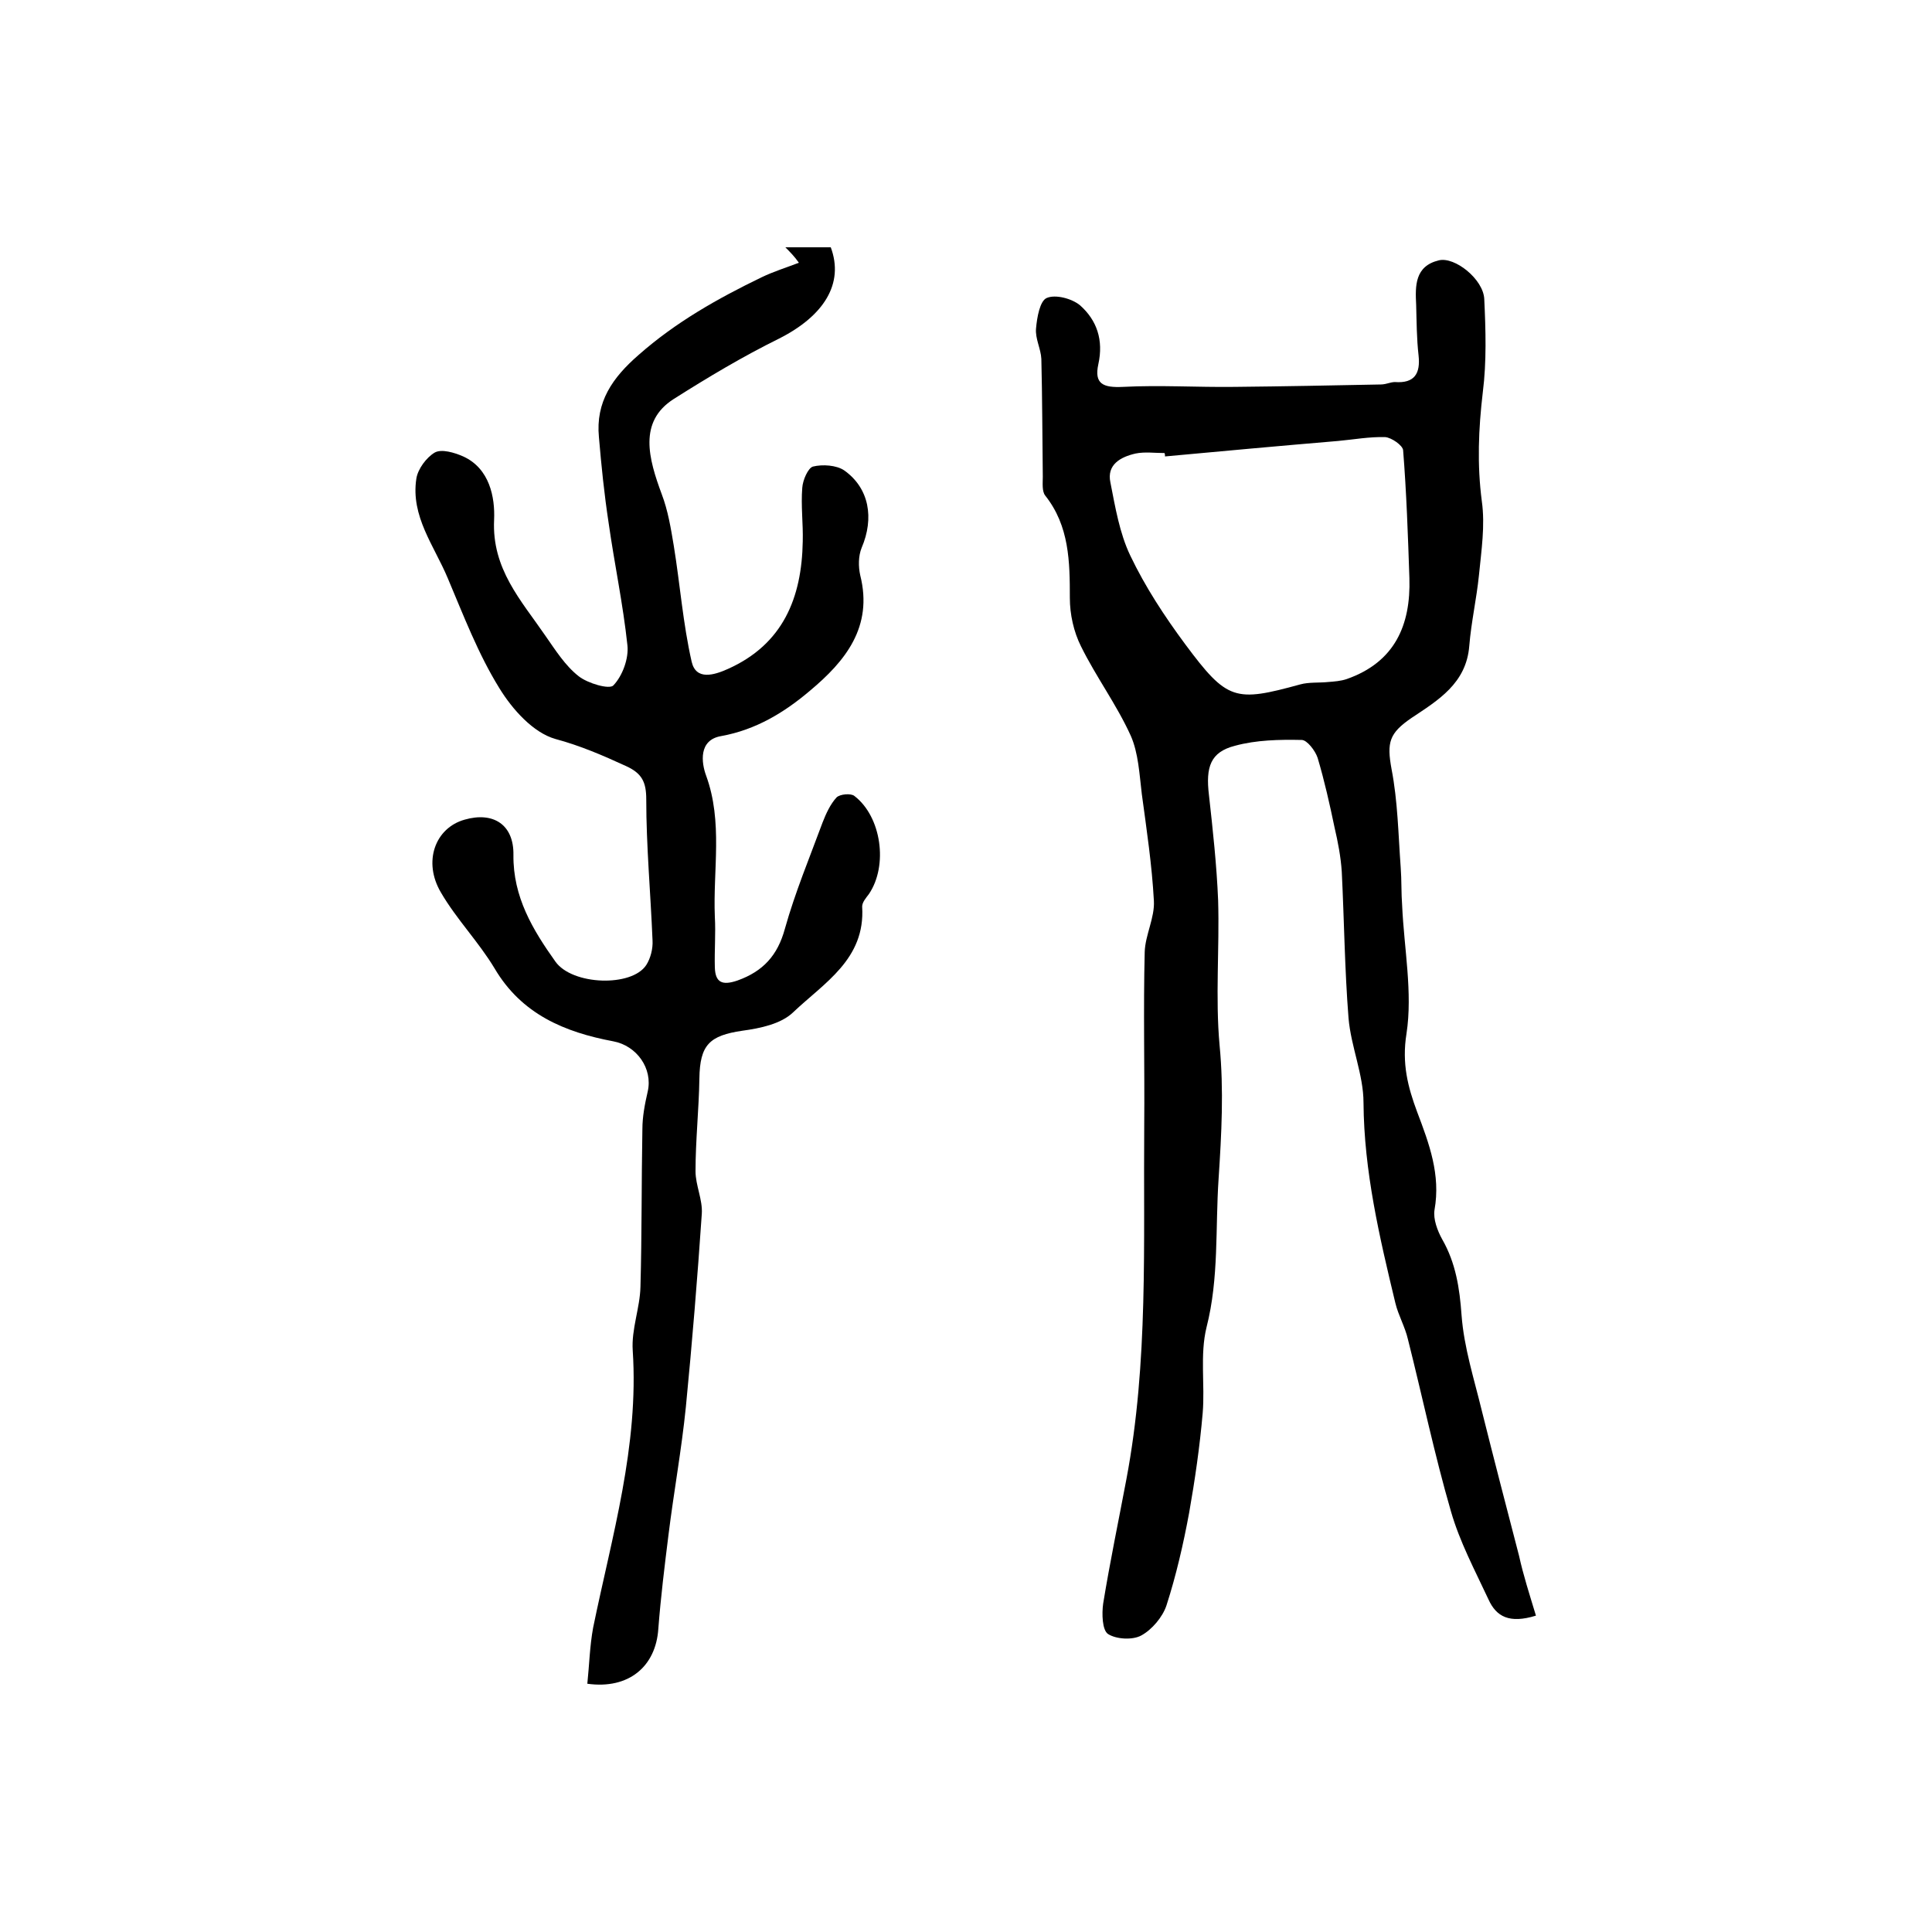
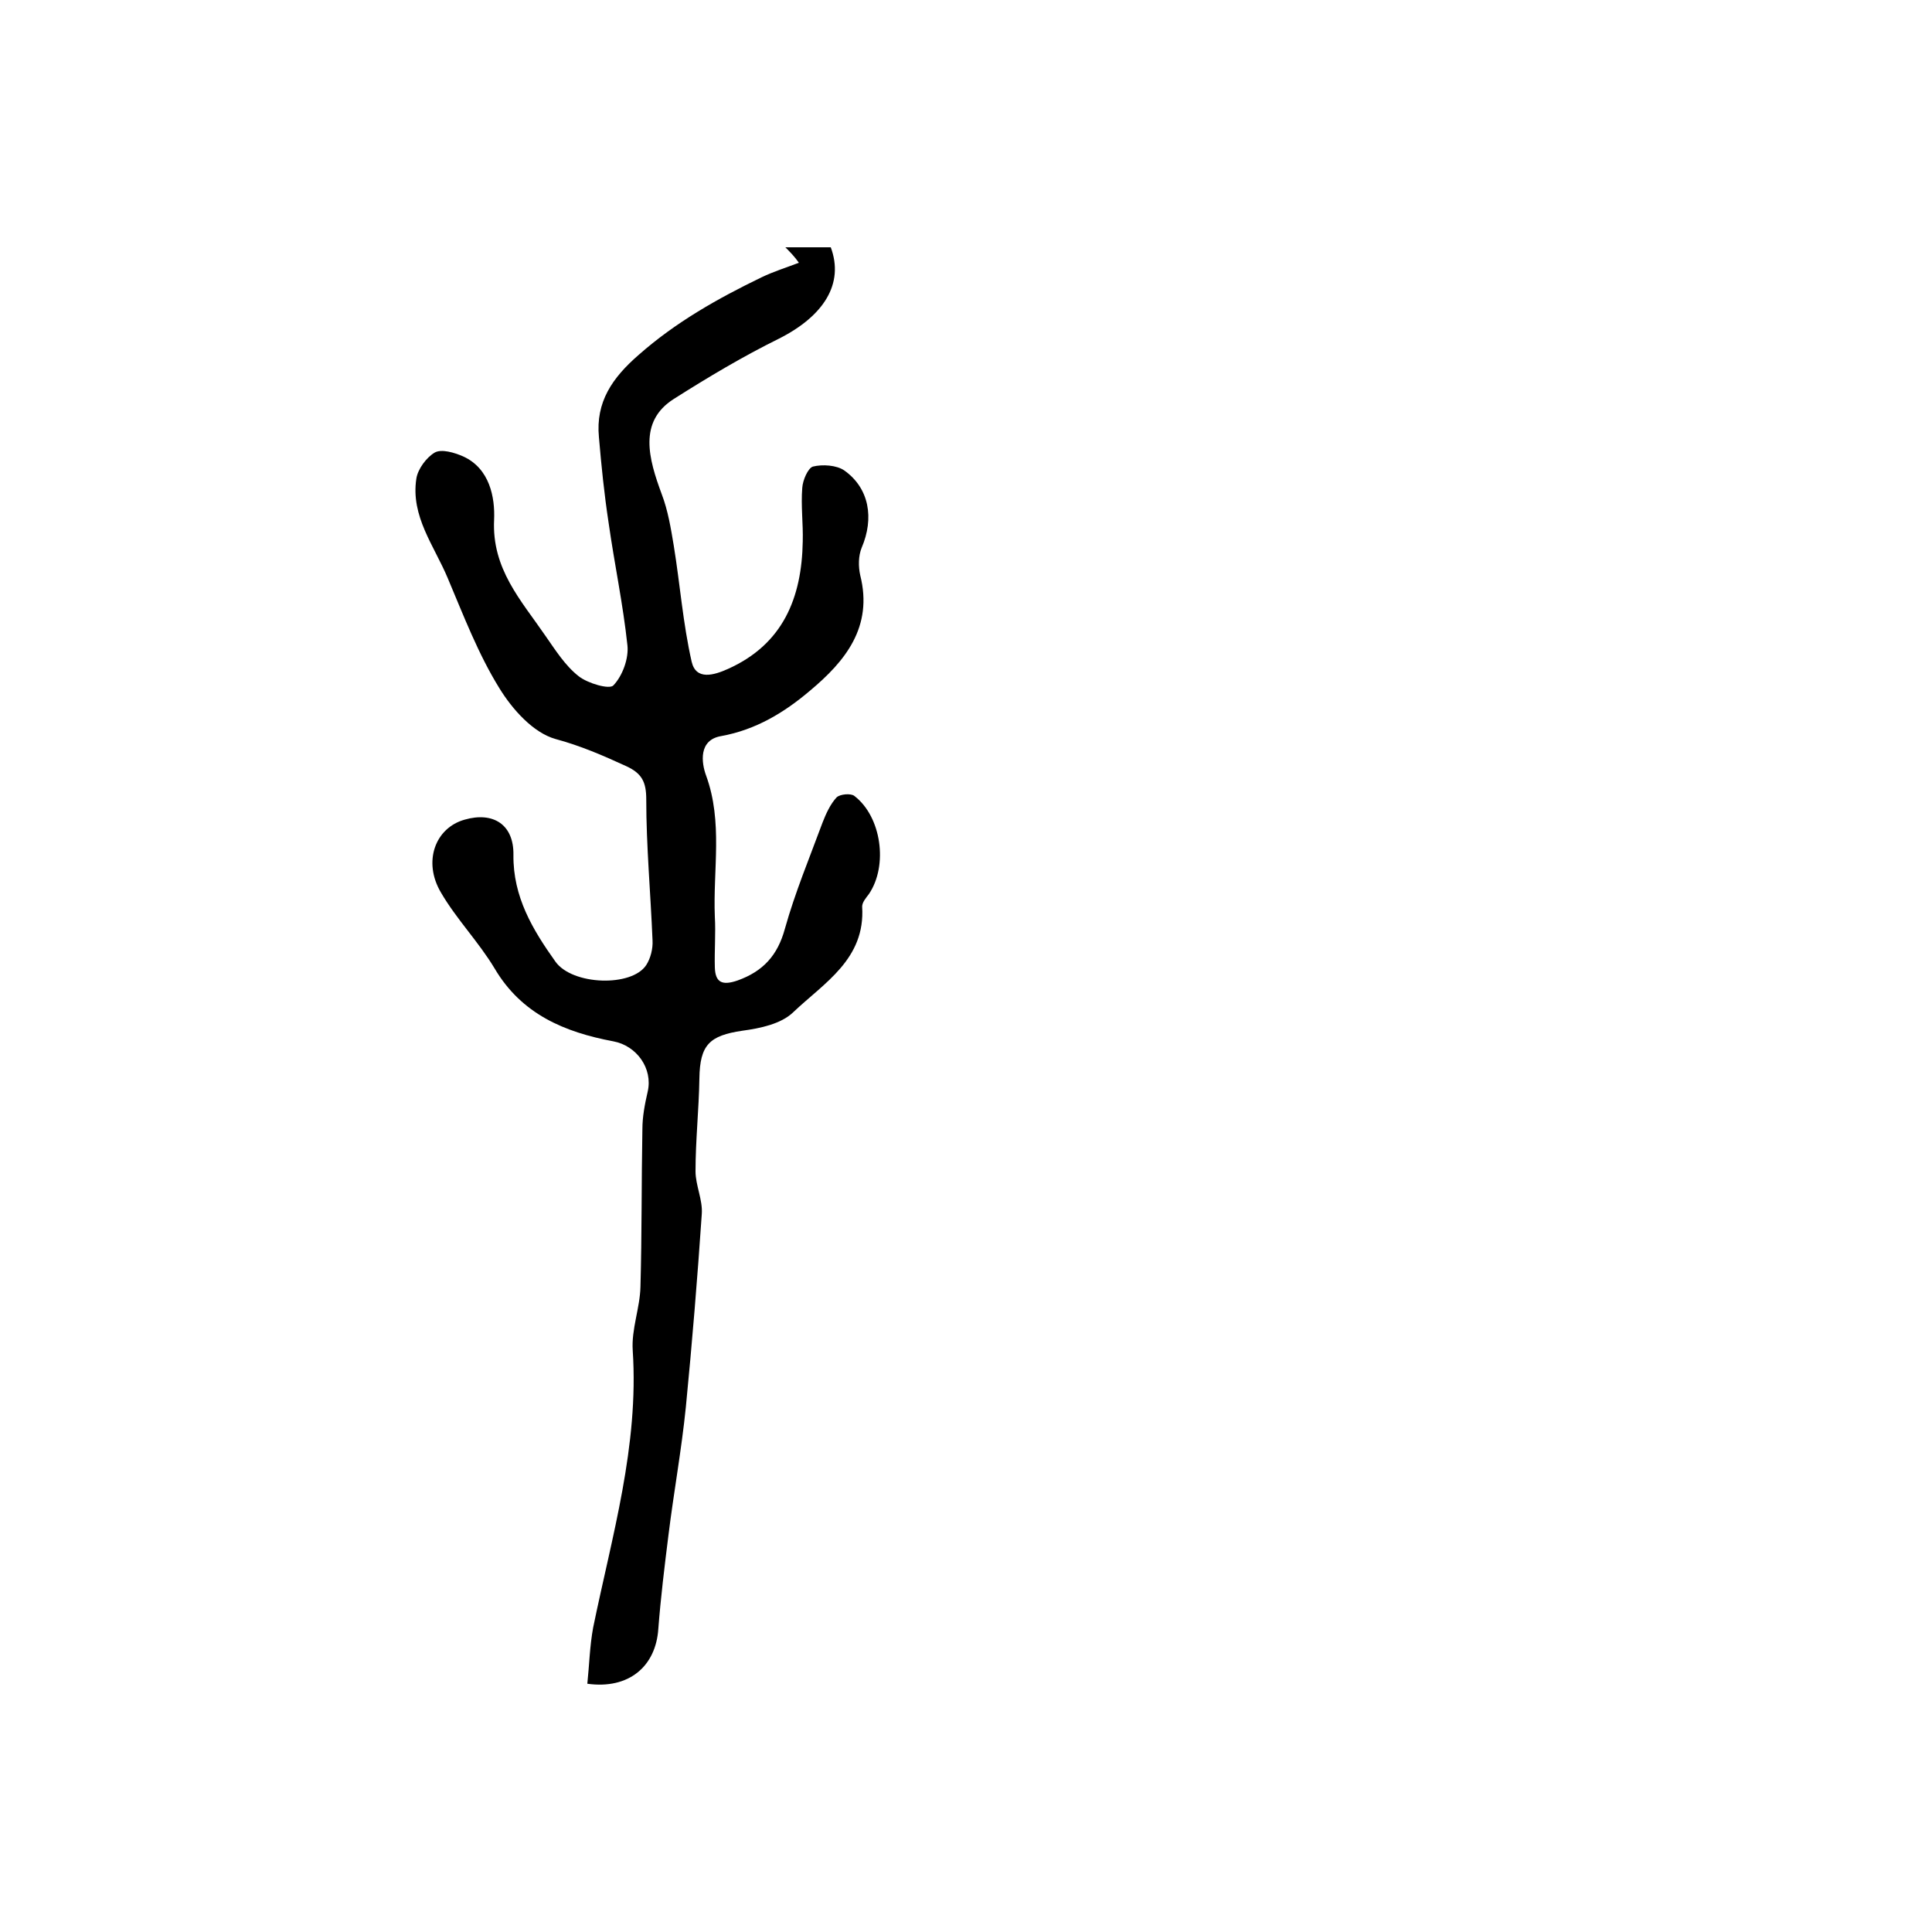
<svg xmlns="http://www.w3.org/2000/svg" version="1.1" id="图层_1" x="0px" y="0px" viewBox="0 0 400 400" style="enable-background:new 0 0 400 400;" xml:space="preserve">
  <style type="text/css">
	.st0{fill:#FFFFFF;}
</style>
  <g>
-     <path d="M318,334.5c-5.5,1.7-8.2,0.2-9.8-3.3c-2.8-6-6-12-7.8-18.3c-3.4-11.7-5.9-23.7-8.9-35.6c-0.6-2.6-2-5-2.6-7.5   c-3.3-13.7-6.5-27.3-6.6-41.5c0-5.8-2.6-11.6-3.1-17.5c-0.8-10.1-0.9-20.2-1.4-30.3c-0.2-3.1-0.8-6.2-1.5-9.2   c-1-4.8-2.1-9.7-3.5-14.4c-0.5-1.5-2.2-3.7-3.3-3.7c-4.6-0.1-9.4,0-13.8,1.2c-5.1,1.3-6.1,4.4-5.4,10.2c0.8,7.2,1.6,14.5,1.9,21.8   c0.3,10-0.6,20.1,0.3,30c0.9,9.3,0.4,18.4-0.2,27.6c-0.7,10.3,0.1,20.6-2.5,30.8c-1.4,5.7-0.3,11.9-0.8,17.8   c-0.6,6.9-1.6,13.8-2.8,20.6c-1.2,6.5-2.7,13-4.7,19.2c-0.8,2.4-3,5-5.2,6.2c-1.8,1-5.2,0.8-6.9-0.3c-1.2-0.8-1.3-4.2-1-6.3   c1.4-8.6,3.2-17.2,4.8-25.7c4.6-24.3,3.5-48.9,3.7-73.4c0.1-11.9-0.2-23.9,0.1-35.8c0.1-3.5,2.1-7.1,1.9-10.6   c-0.4-7.4-1.5-14.7-2.5-22.1c-0.5-4.1-0.7-8.5-2.3-12.1c-2.9-6.4-7.2-12.2-10.3-18.5c-1.5-3-2.3-6.6-2.3-10   c0-7.5-0.1-14.9-5.1-21.2c-0.7-0.9-0.5-2.6-0.5-3.9c-0.1-8.1-0.1-16.3-0.3-24.4c-0.1-2.1-1.3-4.2-1.1-6.3c0.2-2.3,0.8-5.7,2.2-6.3   c1.8-0.8,5.2,0.1,6.9,1.5c3.5,3.1,4.9,7.2,3.8,12.2c-0.9,4.1,1,4.9,5.1,4.7c7.7-0.4,15.4,0.1,23.1,0c10.1-0.1,20.2-0.3,30.3-0.5   c1,0,2-0.5,2.9-0.5c4.1,0.3,5.3-1.8,4.9-5.5c-0.4-3.5-0.4-7-0.5-10.5c-0.2-3.9-0.3-8,4.7-9.2c3.3-0.8,9.2,3.9,9.4,8   c0.3,6.4,0.5,13-0.3,19.3c-0.9,7.6-1.2,15-0.2,22.6c0.7,5-0.1,10.2-0.6,15.3c-0.5,4.9-1.6,9.7-2,14.6c-0.6,7.8-6.5,11.3-11.9,14.9   c-4.7,3.2-5.2,5.1-4.2,10.6c1.3,6.7,1.4,13.6,1.9,20.4c0.2,2.6,0.1,5.3,0.3,7.9c0.4,8.9,2.2,18,0.9,26.5c-1,6.2,0.3,11.1,2.2,16.2   c2.5,6.6,4.9,13,3.6,20.3c-0.3,1.9,0.6,4.3,1.6,6.1c2.8,4.9,3.6,10.1,4,15.7c0.5,6.7,2.6,13.2,4.2,19.8c2.5,10,5.1,20,7.7,30   C315.4,326.2,316.7,330.2,318,334.5z M241.2,94.5c0-0.2,0-0.5-0.1-0.7c-2,0-4.1-0.3-6,0.1c-3.1,0.7-6,2.3-5.2,6   c1,5.1,1.9,10.5,4.1,15.1c3.1,6.5,7.1,12.6,11.4,18.4c8.7,11.7,10.3,12,23.8,8.3c1.8-0.5,3.9-0.3,5.8-0.5c1.3-0.1,2.6-0.2,3.8-0.6   c10-3.5,13.3-11.2,13-20.9c-0.3-8.9-0.6-17.7-1.3-26.5c-0.1-1-2.4-2.6-3.7-2.7c-3.3-0.1-6.5,0.5-9.8,0.8   C265.1,92.3,253.1,93.4,241.2,94.5z" />
    <path d="M162.6,51.2c3.1,0,6.3,0,9.4,0c2.8,7.5-1.4,14.2-10.7,18.9c-7.5,3.7-14.7,8-21.8,12.5c-7.4,4.7-5.2,12.4-2.5,19.7   c1.3,3.4,1.9,7.1,2.5,10.7c1.3,8,1.9,16.1,3.7,24c0.9,3.9,4.6,2.8,7.5,1.5c11.4-5.1,15.3-14.7,15.5-26.4c0.1-3.7-0.4-7.4-0.1-11.1   c0.1-1.6,1.2-4.1,2.2-4.4c2-0.5,4.9-0.3,6.5,0.8c5.2,3.7,6.2,9.9,3.6,16c-0.7,1.7-0.7,3.9-0.3,5.7c2.7,10.7-3.1,17.8-10.4,23.9   c-5.3,4.5-11.2,8.1-18.4,9.4c-4.7,0.8-4.1,5.5-3.1,8.2c3.5,9.6,1.4,19.5,1.8,29.2c0.2,3.5-0.1,7,0,10.5c0.1,3.1,1.5,3.8,4.7,2.7   c5.3-1.9,8.3-5.2,9.8-10.7c2.1-7.5,5.1-14.7,7.8-22c0.7-1.8,1.6-3.8,2.9-5.2c0.7-0.7,3-0.9,3.7-0.3c5.6,4.3,7,14.4,3,20.3   c-0.6,0.8-1.4,1.7-1.4,2.6c0.7,10.9-7.9,15.8-14.3,21.9c-2.5,2.4-6.8,3.3-10.5,3.8c-6.8,1-8.8,2.9-8.9,9.9   c-0.1,6.4-0.8,12.8-0.8,19.2c0,2.9,1.5,5.9,1.3,8.8c-0.9,13.3-2,26.7-3.3,40c-0.9,8.9-2.5,17.6-3.6,26.5   c-0.8,6.4-1.6,12.9-2.1,19.4c-0.5,7.8-6.1,12.6-14.7,11.4c0.4-3.8,0.5-7.8,1.2-11.6c3.9-19,9.5-37.6,8.2-57.4   c-0.3-4.4,1.5-8.8,1.6-13.2c0.3-10.9,0.2-21.7,0.4-32.6c0-2.6,0.5-5.2,1.1-7.8c1.1-4.8-2.3-9.5-7.1-10.4   c-10.1-1.9-19-5.6-24.6-15.1c-3.3-5.5-7.9-10.2-11.1-15.7c-3.8-6.4-1.2-13.4,4.9-15.1c5.9-1.7,10.2,1,10.1,7.3   c-0.1,8.7,4,15.5,8.7,22.1c3.5,4.9,15.8,5.3,18.8,0.7c0.9-1.4,1.4-3.4,1.3-5.1c-0.4-9.8-1.3-19.5-1.3-29.2c0-3.6-0.9-5.4-4.2-6.9   c-4.8-2.2-9.4-4.2-14.6-5.6c-4.6-1.3-8.9-6.1-11.6-10.5c-4.4-7.1-7.4-15-10.7-22.8c-2.8-6.7-7.7-12.8-6.5-20.6   c0.3-2,2.1-4.4,3.8-5.4c1.4-0.8,4.1,0,5.9,0.8c5.5,2.5,6.6,8.5,6.4,13.1c-0.5,10.2,5.6,16.7,10.6,24c2.1,3,4.1,6.2,6.9,8.4   c1.9,1.5,6.4,2.8,7.2,1.9c1.9-2,3.2-5.6,2.9-8.3c-0.9-8.5-2.7-16.9-3.9-25.4c-0.9-5.9-1.5-11.8-2-17.7c-0.7-7.3,2.8-12.3,8.2-17   c7.7-6.8,16.4-11.7,25.5-16.1c2.5-1.2,5.1-2,7.7-3C164.5,53.1,163.5,52.1,162.6,51.2z" />
  </g>
</svg>